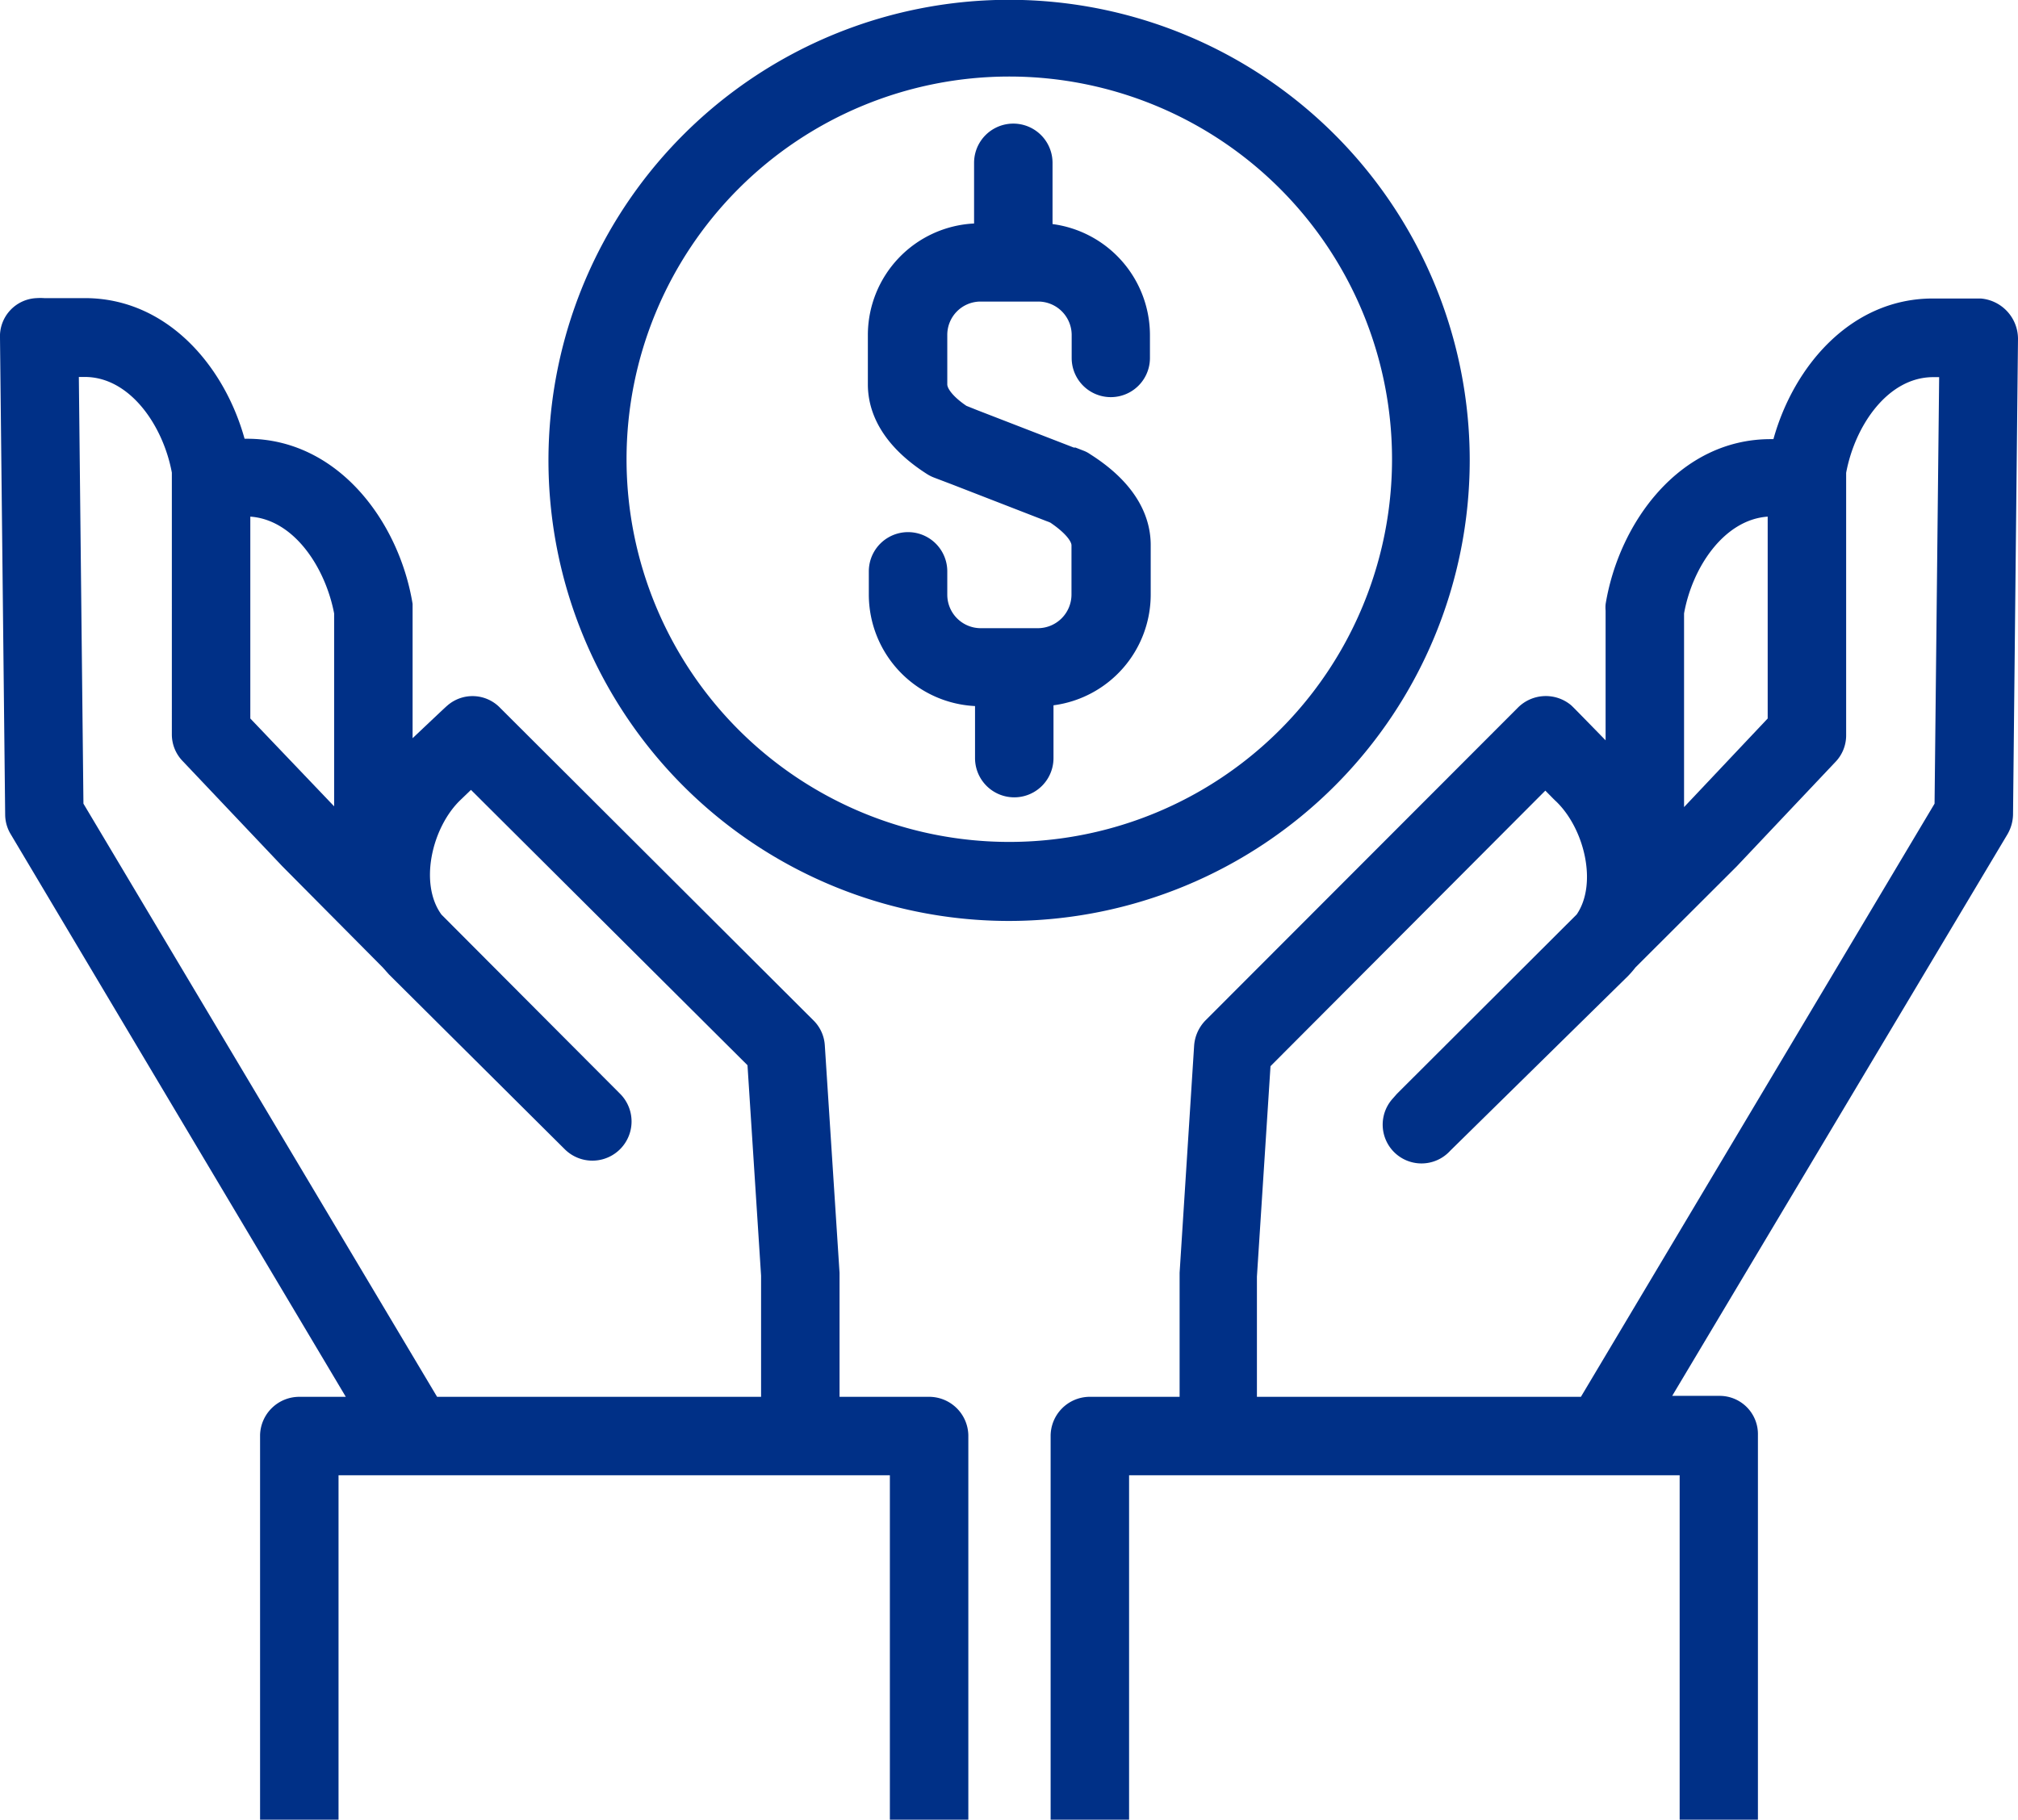
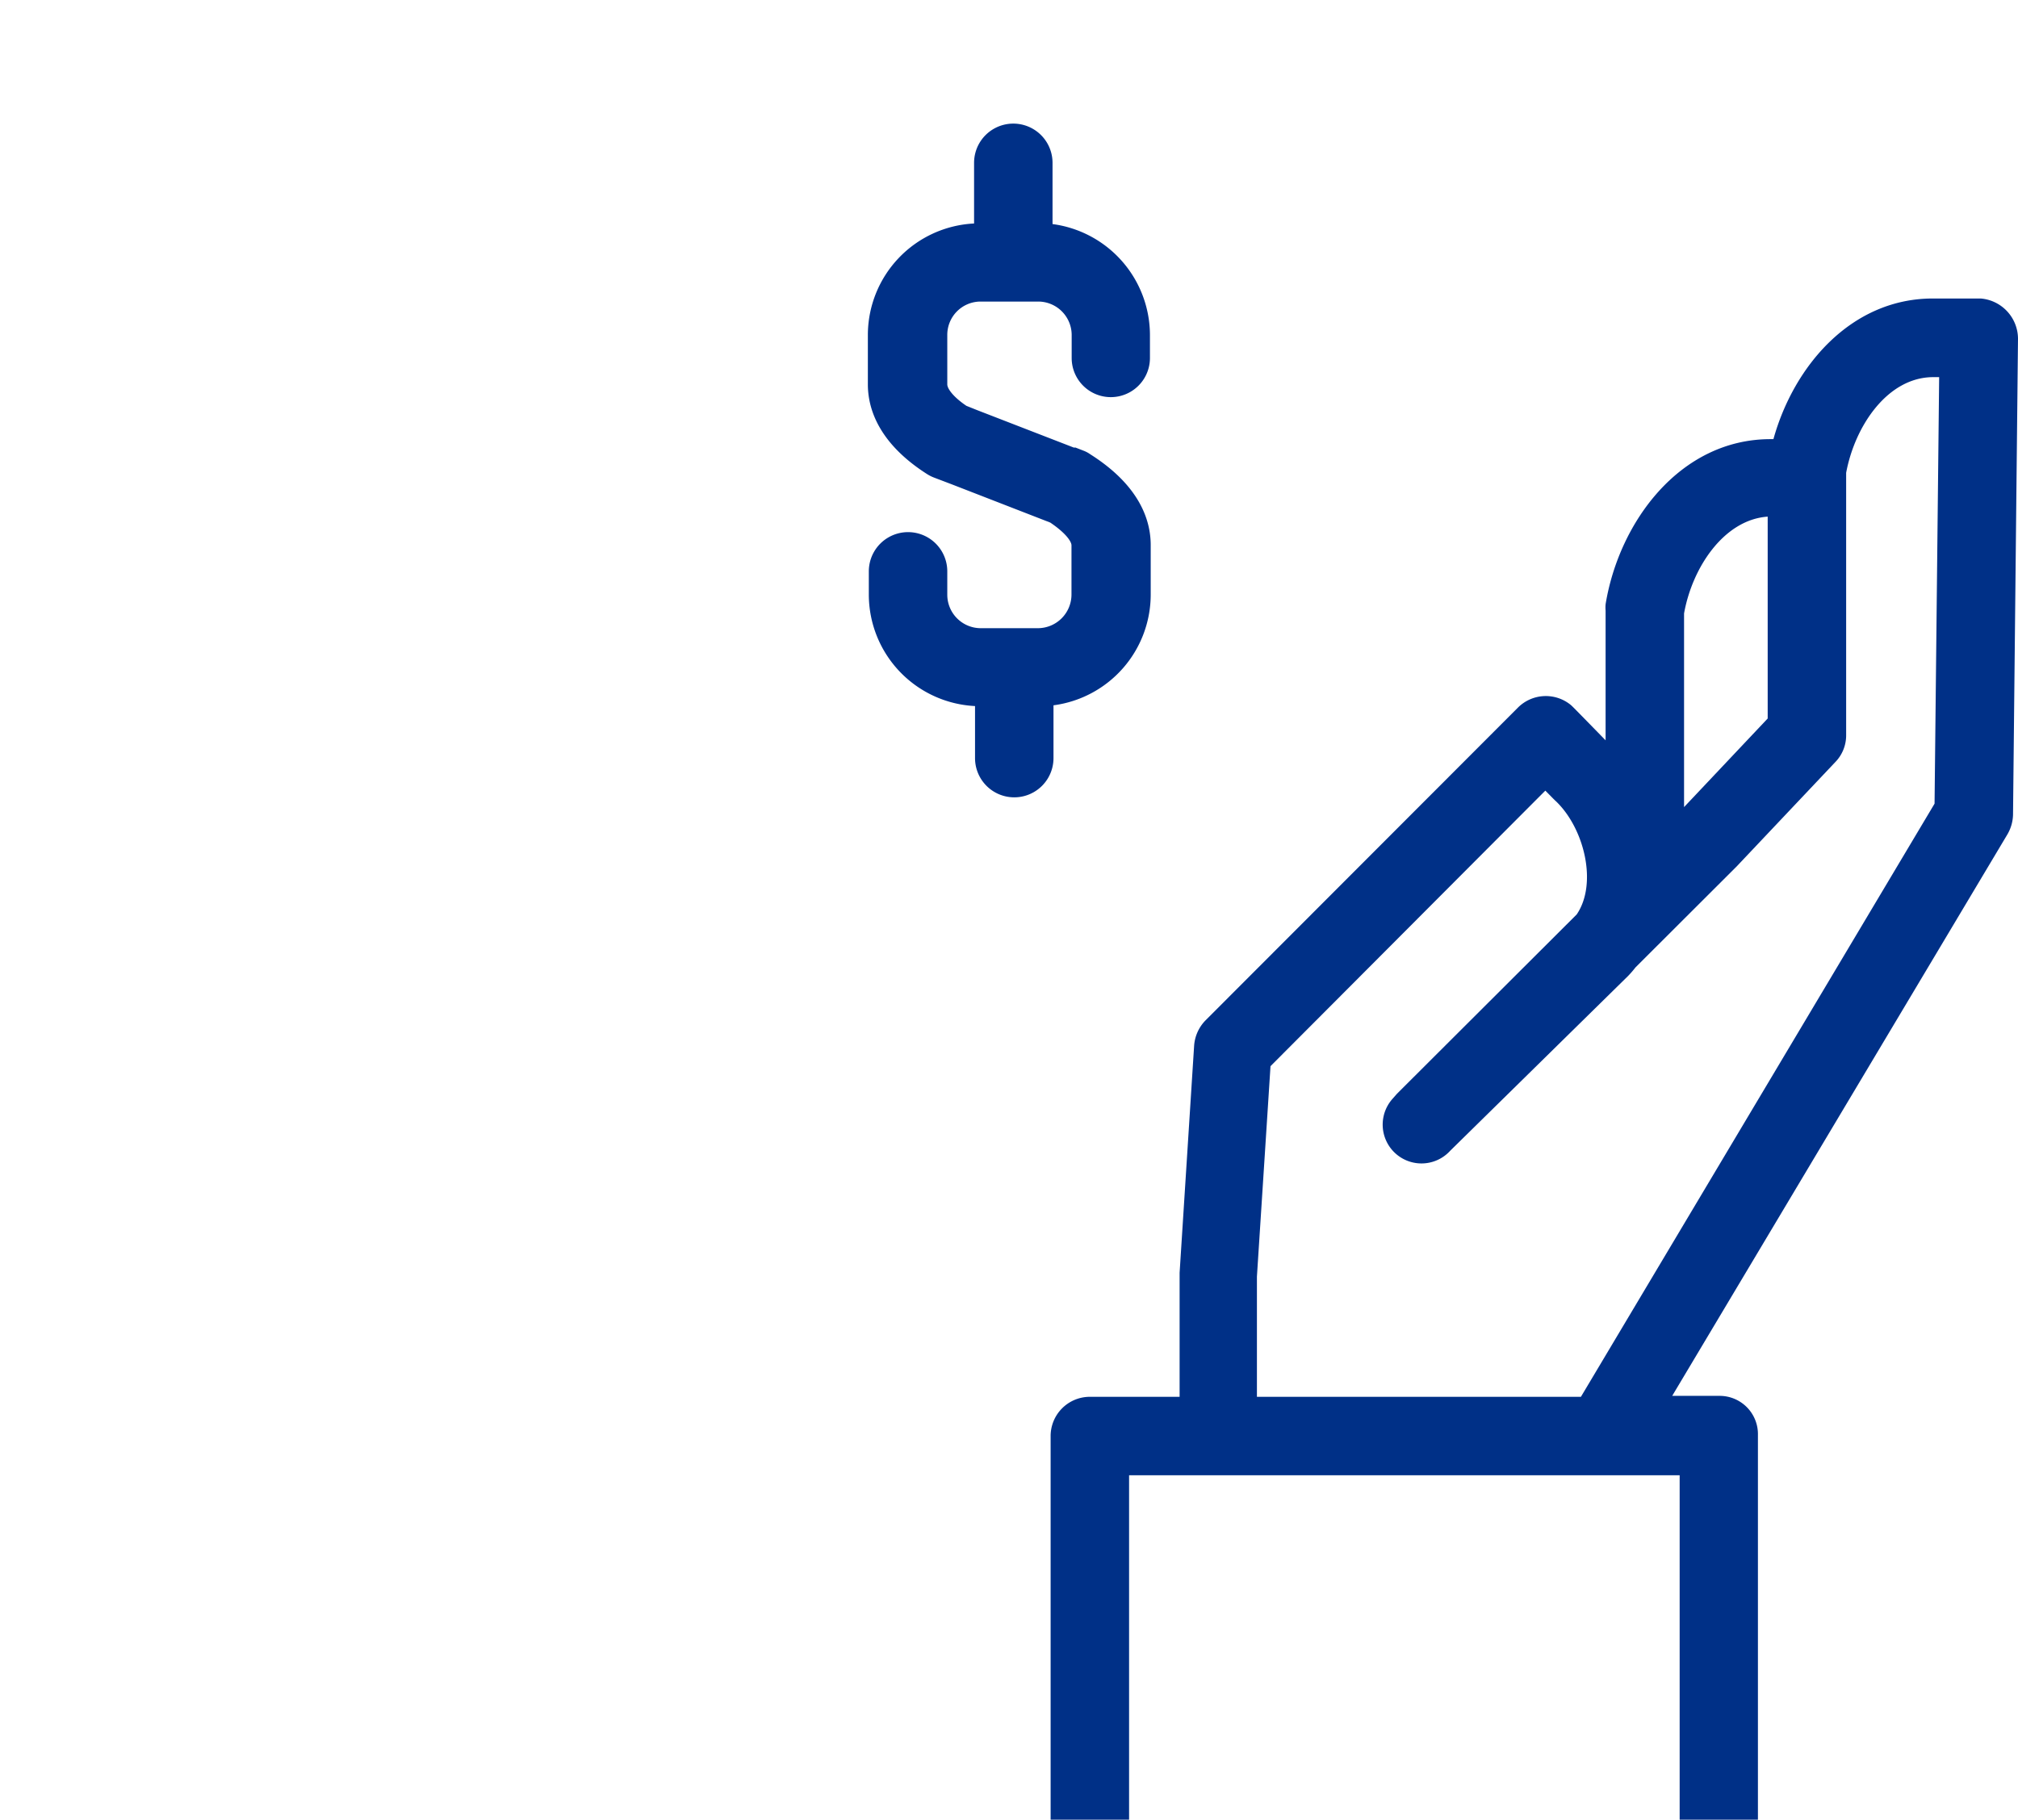
<svg xmlns="http://www.w3.org/2000/svg" id="Layer_1" data-name="Layer 1" viewBox="0 0 105.45 95.1">
  <defs>
    <style>.cls-1{fill:#003087;}</style>
  </defs>
-   <path class="cls-1" d="M48.55,73H43.87V66.65s0-.08,0-.13L43.1,54.63a2,2,0,0,0-.6-1.31L26.14,37a2,2,0,0,0-2.76-.13c-.06.05-.13.11-1.82,1.71V31.89c0-.11,0-.22,0-.33-.7-4.29-3.89-8.62-8.63-8.63h-.15c-1.06-3.82-4.06-7.34-8.33-7.35H2.31a3,3,0,0,0-.4,0A2,2,0,0,0,0,17.67L.27,42.58a2,2,0,0,0,.28,1L18.07,73H15.64A2.05,2.05,0,0,0,13.59,75V95.1h4.1v-18H46.5v18h4.1V75A2.05,2.05,0,0,0,48.55,73ZM17.46,32.06V42.14l-4.38-4.59V27C15.37,27.16,17,29.66,17.46,32.06ZM4.36,42l-.24-22.3h.31c2.37,0,4.1,2.56,4.55,5V38.36a2,2,0,0,0,.56,1.41l5.21,5.5L20,50.56l.32.36,9.19,9.14a2,2,0,1,0,2.89-2.9L23.07,47.8c-1.19-1.63-.49-4.58,1-6l.54-.52L39.06,55.67l.71,11V73H22.84Z" />
  <path class="cls-1" d="M103.5,15.6H101c-4.27,0-7.27,3.53-8.33,7.35h-.15c-4.74,0-7.92,4.34-8.62,8.63a1.84,1.84,0,0,0,0,.33v6.78c-1.66-1.7-1.72-1.76-1.81-1.84a2.06,2.06,0,0,0-2.77.13L63,53.32a2.1,2.1,0,0,0-.6,1.31l-.76,11.89s0,.09,0,.13V73H56.9a2.05,2.05,0,0,0-2,2.05V95.1H59v-18H87.77v18h4.09V75a2,2,0,0,0-2-2.05H87.38L104.9,43.6a2.15,2.15,0,0,0,.29-1l.26-24.91A2.12,2.12,0,0,0,103.5,15.6ZM92.37,27V37.55L88,42.18V32.06C88.43,29.65,90.09,27.16,92.37,27ZM101.09,42,82.61,73H65.68V66.72l.71-11L80.75,41.32c.29.29.51.52.54.54,1.5,1.42,2.2,4.32,1.1,5.93L73,57.16l-.22.25a2,2,0,0,0,3,2.73L85.08,51a5.2,5.2,0,0,0,.38-.44l5.29-5.28,5.16-5.46a2,2,0,0,0,.56-1.41V24.71c.46-2.47,2.18-5,4.55-5h.31Z" />
-   <path class="cls-1" d="M76.8,24.06A24.07,24.07,0,1,0,52.74,48.13,24.09,24.09,0,0,0,76.8,24.06ZM52.74,44a20,20,0,1,1,20-20A20,20,0,0,1,52.74,44Z" />
  <path class="cls-1" d="M55,11.71V8.51a2,2,0,1,0-4.1,0v3.17a5.84,5.84,0,0,0-5.55,5.83v2.58c0,1.24.54,3.06,3.1,4.69a2,2,0,0,0,.36.18l.92.35,5.15,2c.83.56,1.11,1,1.11,1.19v2.58a1.76,1.76,0,0,1-1.75,1.75h-3a1.75,1.75,0,0,1-1.74-1.75V29.86a2,2,0,0,0-4.1,0v1.21a5.84,5.84,0,0,0,5.55,5.83v2.72a2.05,2.05,0,0,0,4.1,0V36.86a5.84,5.84,0,0,0,5.08-5.79V28.49c0-1.26-.54-3.09-3.16-4.75a1.55,1.55,0,0,0-.36-.19l-.41-.16-.09,0L51.23,21.5l-.18-.07h0l-.55-.22c-.71-.48-1-.91-1-1.12V17.51a1.74,1.74,0,0,1,1.74-1.75h3A1.75,1.75,0,0,1,56,17.51v1.2a2,2,0,1,0,4.09,0v-1.2A5.86,5.86,0,0,0,55,11.71Z" />
</svg>